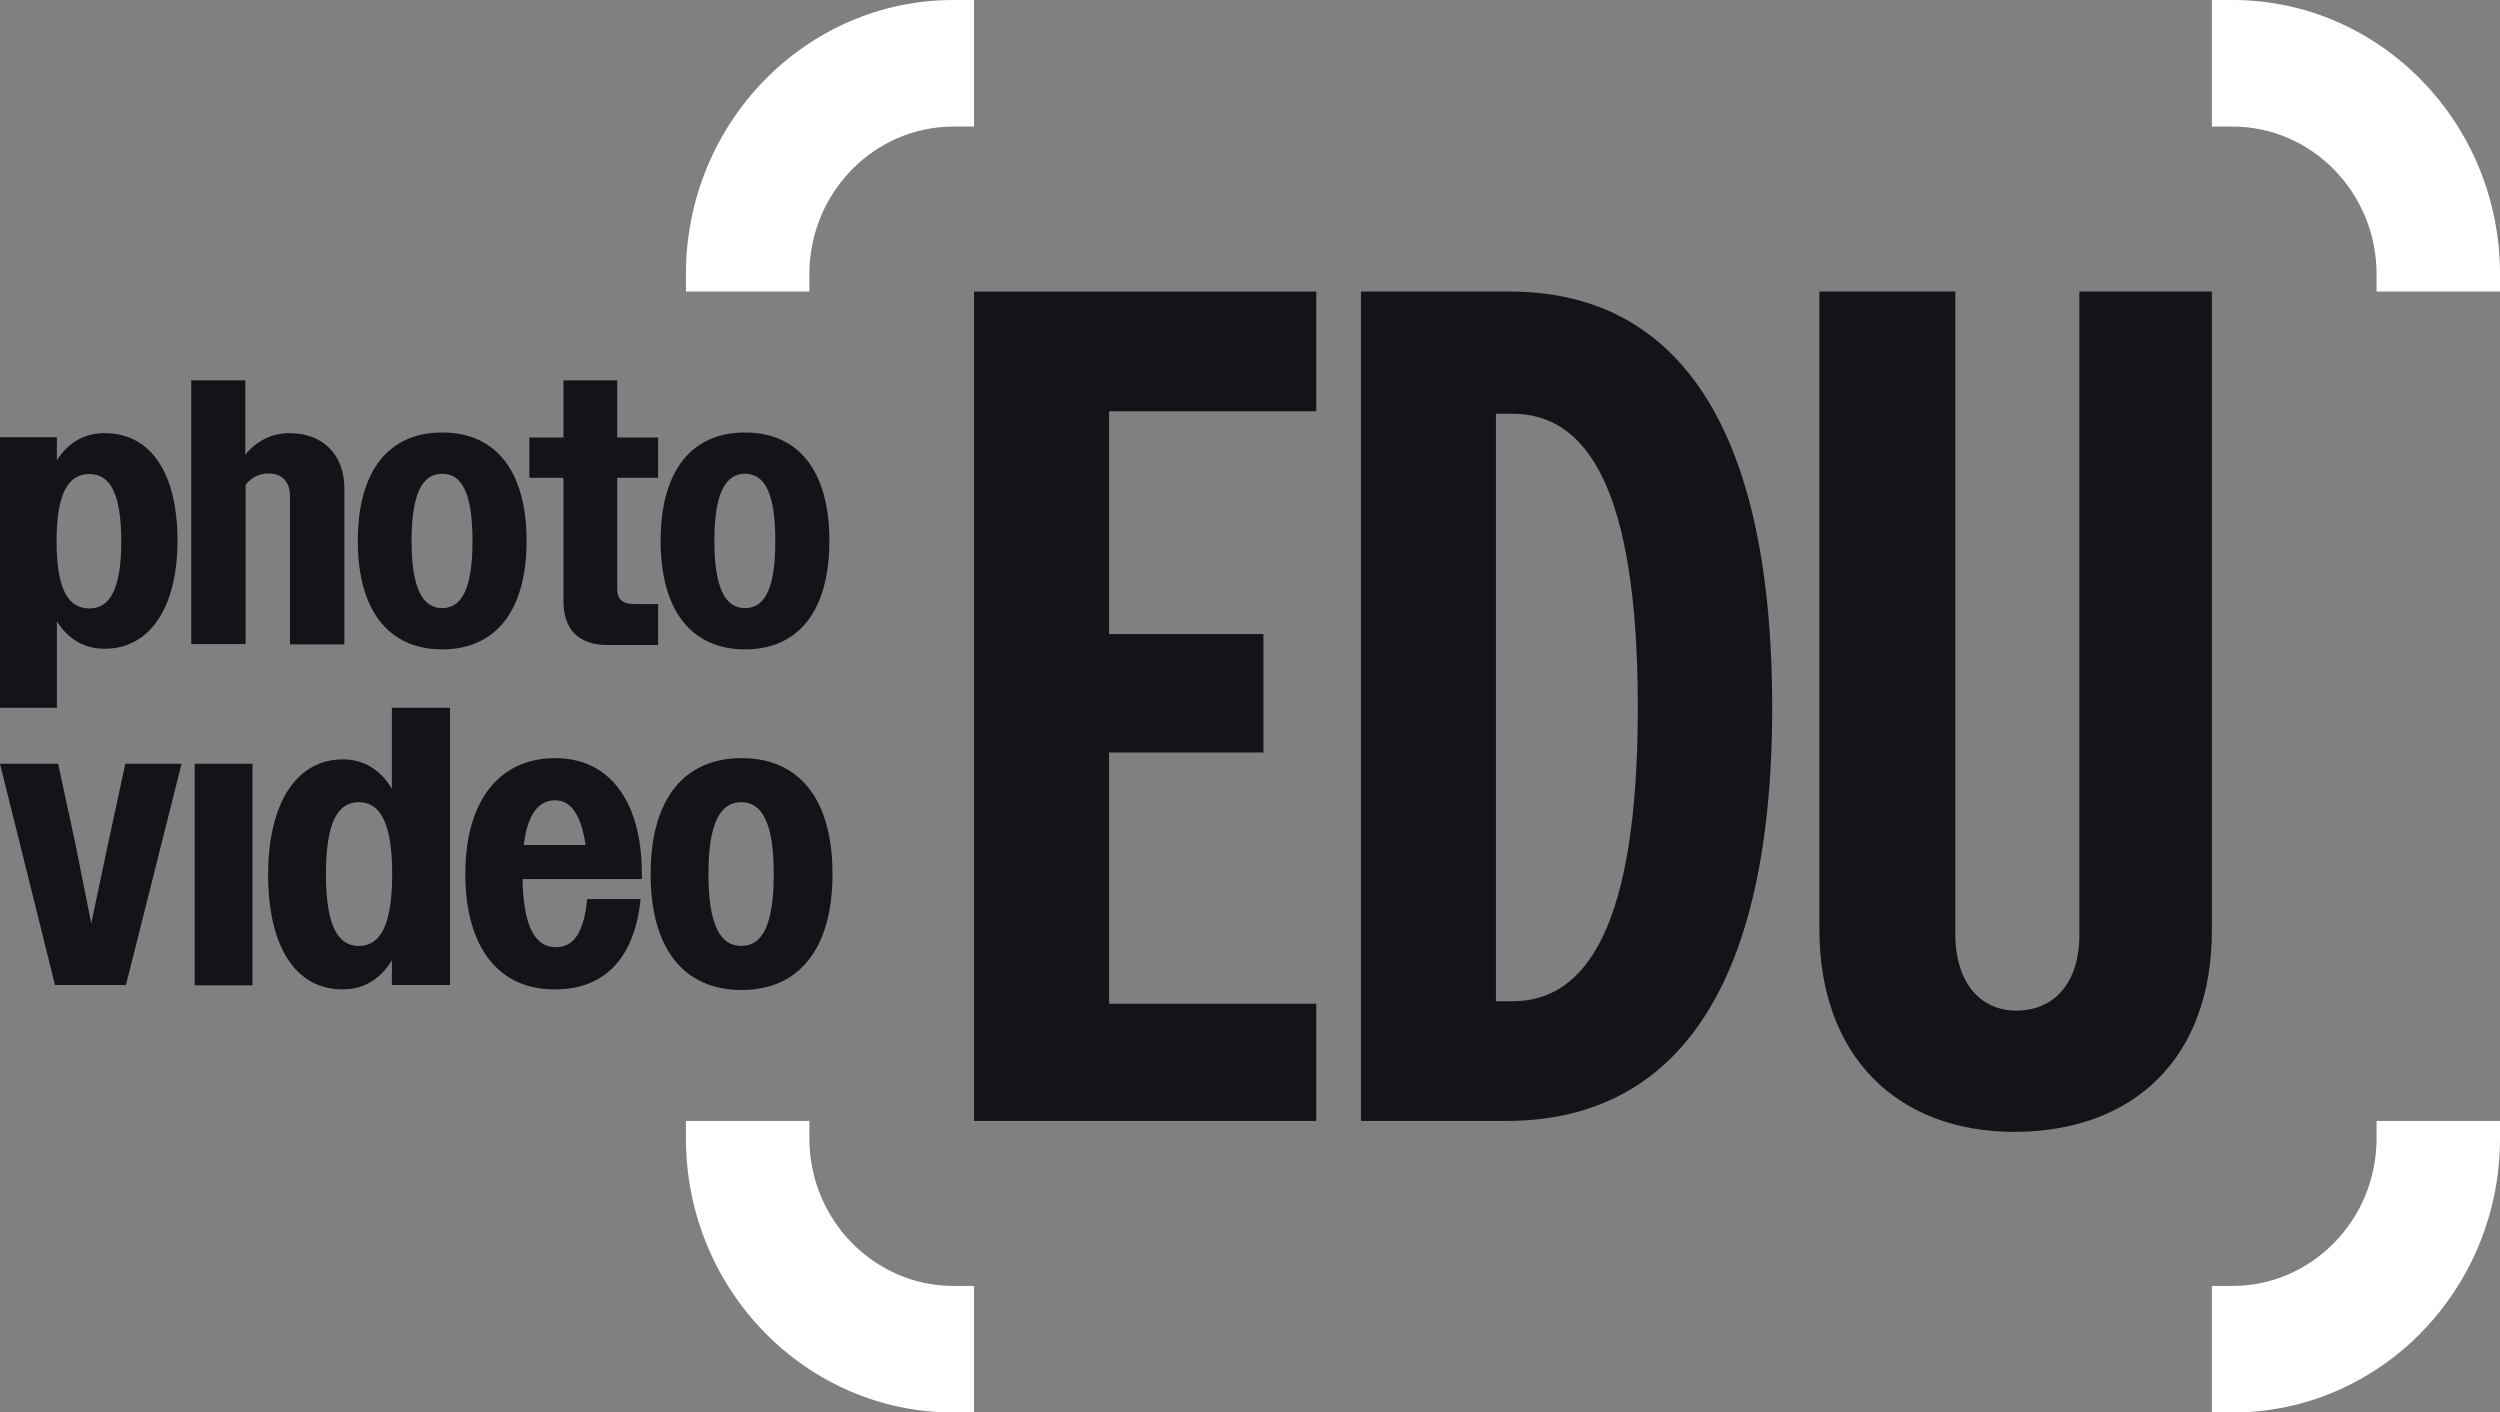
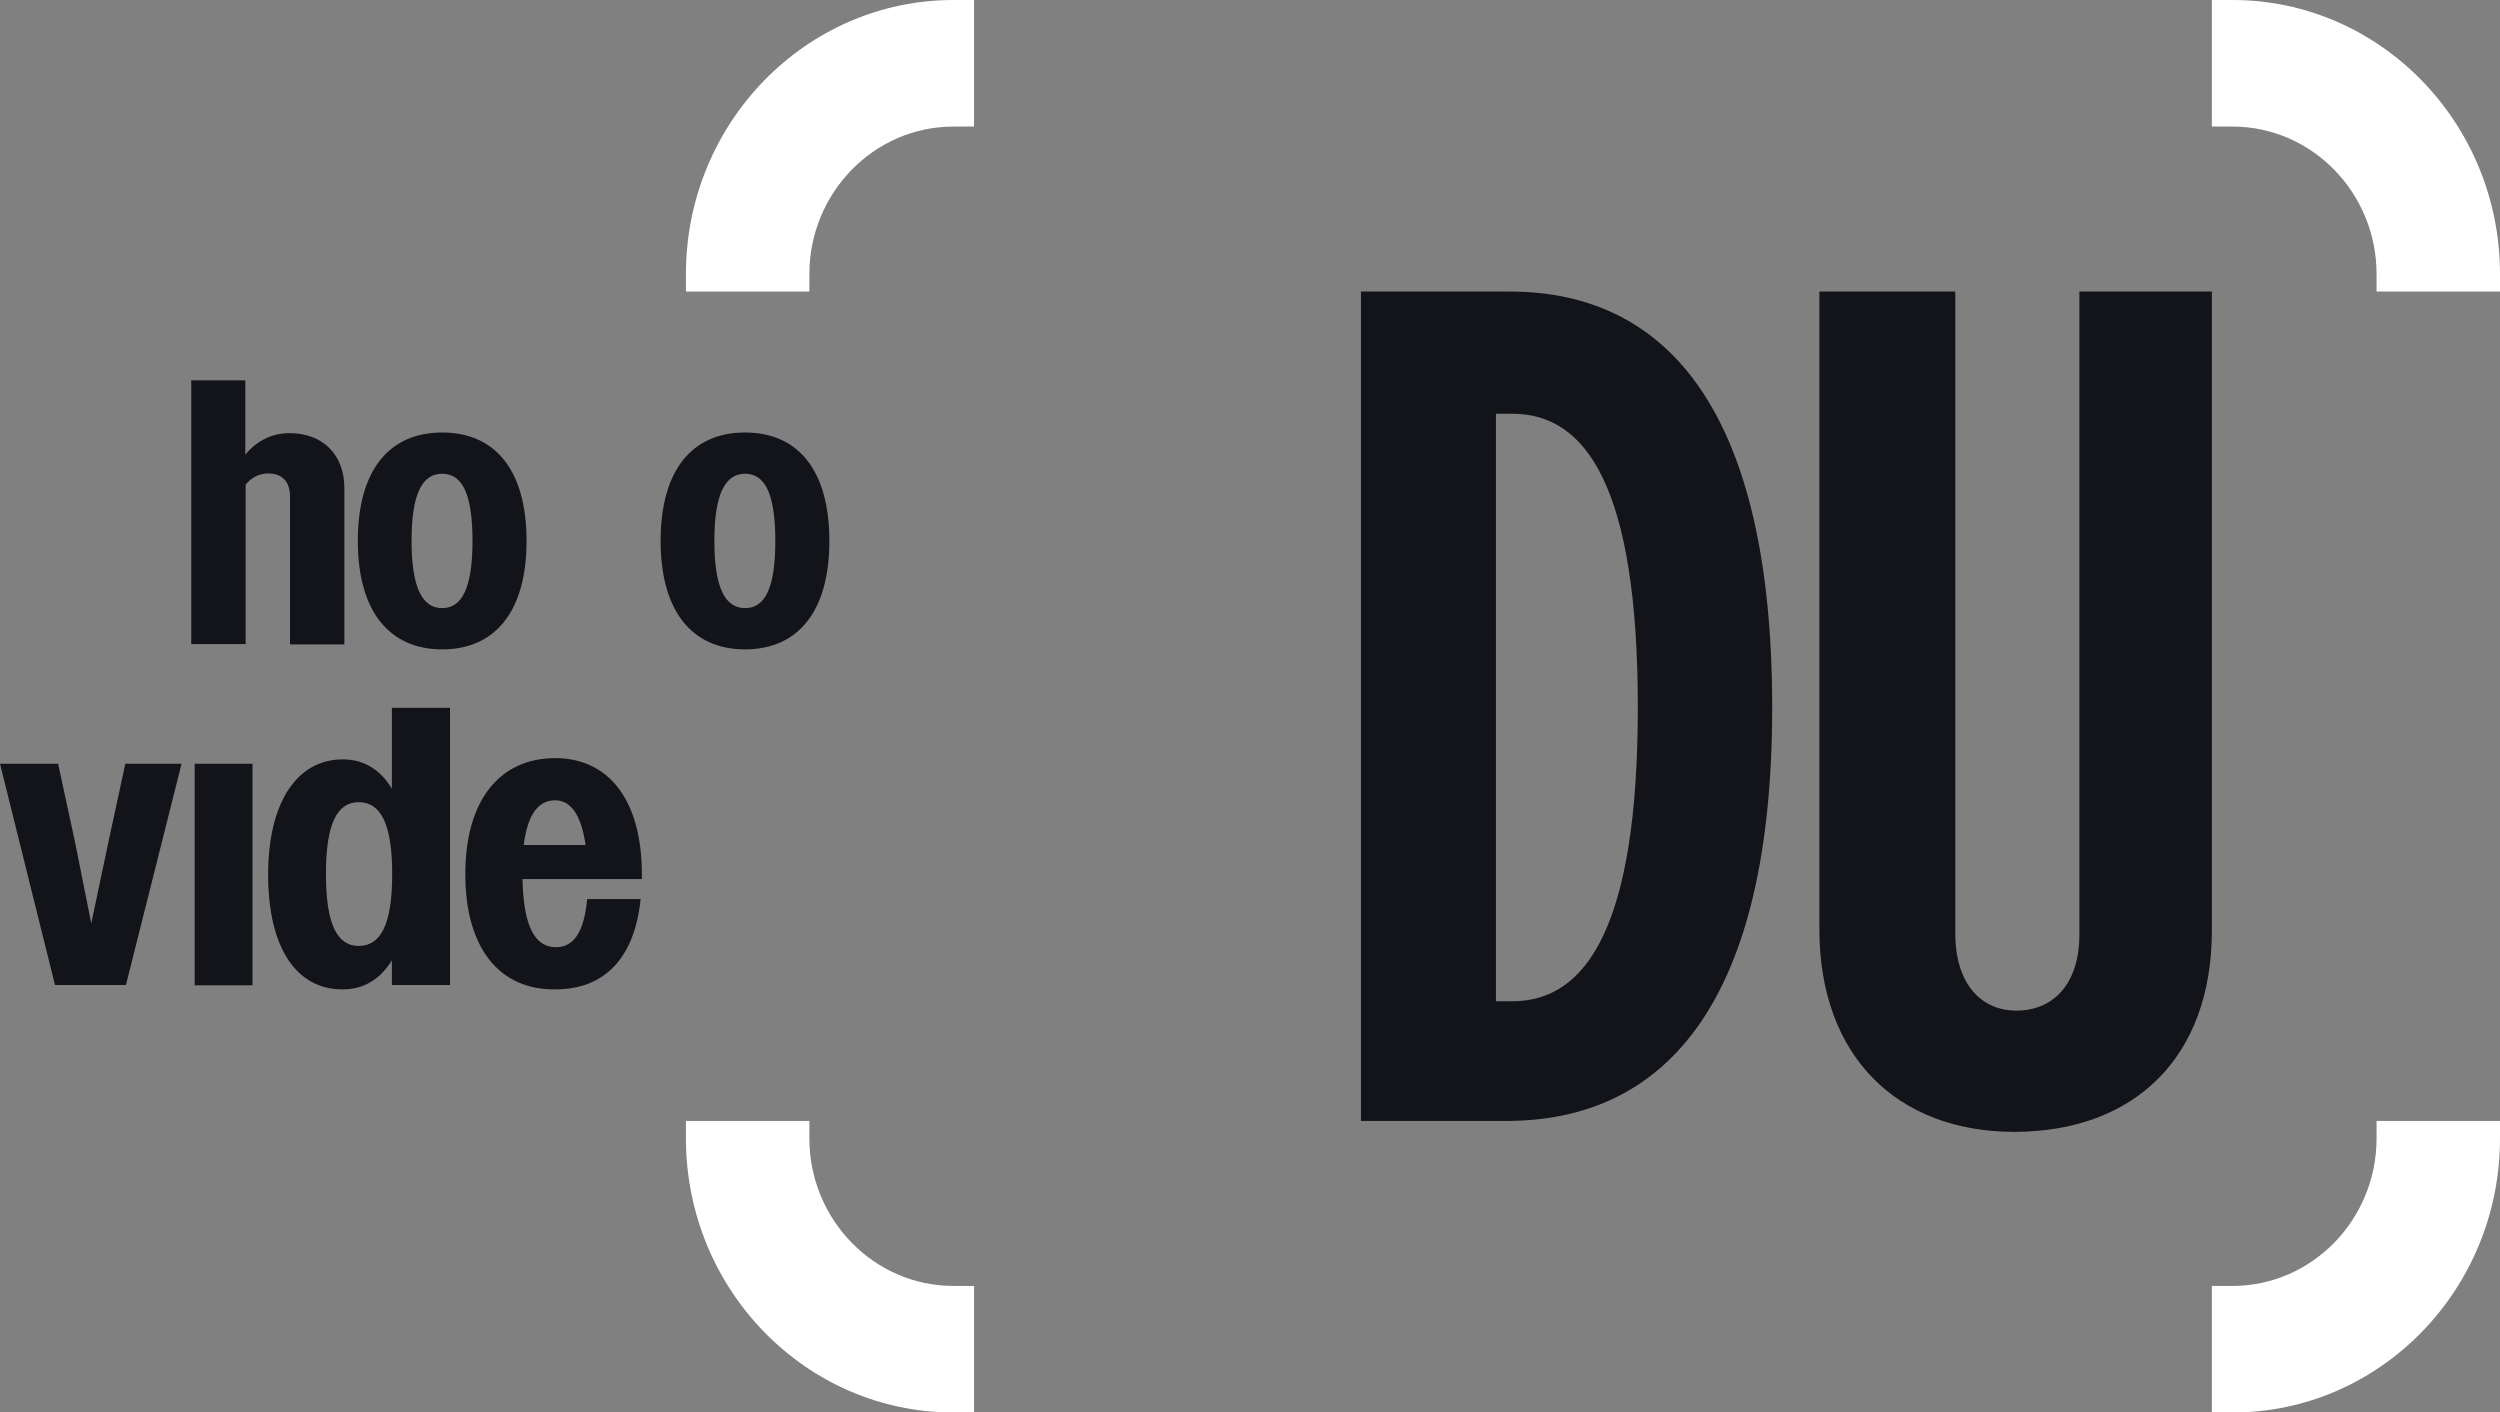
<svg xmlns="http://www.w3.org/2000/svg" version="1.1" id="Layer_1" x="0px" y="0px" viewBox="0 0 800 452" style="enable-background:new 0 0 800 452;" xml:space="preserve">
  <rect x="0" y="0" width="800" height="452" fill="#808080" stroke="none" />
  <style type="text/css">
	.st0{fill:#12141A;}
	.st1{fill:#FFFFFF;}
</style>
  <g>
-     <polygon class="st0" points="311.7,93.3 421.2,93.3 421.2,131.6 354.9,131.6 354.9,202.9 404.3,202.9 404.3,240.8 354.9,240.8    354.9,321.2 421.2,321.2 421.2,358.7 311.7,358.7  " />
    <g>
      <path class="st0" d="M478.7,132.3v188.1h5.3c23.6,0,40.1-23.9,40.1-94c0-70.5-16.5-94-40.1-94h-5.3V132.3z M435.5,93.3h47.6    c51,0,84,39.1,84,133.1c0,93.3-33.4,132.3-85.1,132.3h-46.5V93.3z" />
      <path class="st0" d="M582.2,297.3v-204h43.5v205.5c0,15.9,8.2,24.6,19.5,24.6c12,0,20.2-8.7,20.2-24.3V93.3h42.4v204.4    c0,41-25.1,64.5-63.4,64.5C607.3,362.1,582.2,338.2,582.2,297.3" />
-       <path class="st0" d="M38.8,173.2c0-15.1-3.5-21.5-10.2-21.5c-6.9,0-10.5,6.4-10.5,21.5s3.6,21.5,10.5,21.5    C35.3,194.7,38.8,188.3,38.8,173.2 M0,139.9h18.2v7.4c3.6-5.7,8.8-8.7,15.3-8.7c14.6,0,23.3,12.6,23.3,34.4    c0,21.6-9,34.6-23.3,34.6c-6.5,0-11.7-3-15.3-8.8v27.7H0V139.9z" />
      <path class="st0" d="M61.1,121.7h17.4v23.8c3.3-4.1,8.2-6.9,14.1-6.9c10.9,0,17.6,7.1,17.6,17.6v50H92.8v-47.4    c0-4.7-2.6-7.3-6.9-7.3c-2.9,0-5.5,1.3-7.3,3.6v51H61.2v-84.4L61.1,121.7L61.1,121.7z" />
      <path class="st0" d="M151.2,173.1c0-15.1-3.3-21.5-9.7-21.5s-9.8,6.4-9.8,21.5s3.5,21.5,9.8,21.5S151.2,188.2,151.2,173.1     M114.5,173.1c0-22.6,10-34.7,27-34.7s27,12.1,27,34.7c0,22.5-10,34.7-27,34.7S114.5,195.5,114.5,173.1" />
-       <path class="st0" d="M180.3,192.3v-39.4h-10.9V140h10.9v-18.3h17.2V140h13.1v12.9h-13.1v35.4c0,3.5,1.6,5,5.6,5h7.5v13.1h-16.5    C184.9,206.3,180.3,201.2,180.3,192.3" />
      <path class="st0" d="M248.1,173.1c0-15.1-3.3-21.5-9.7-21.5c-6.3,0-9.8,6.4-9.8,21.5s3.5,21.5,9.8,21.5    C244.8,194.6,248.1,188.2,248.1,173.1 M211.4,173.1c0-22.6,10-34.7,27-34.7s27,12.1,27,34.7c0,22.5-10,34.7-27,34.7    C221.4,207.8,211.4,195.5,211.4,173.1" />
    </g>
    <polygon class="st0" points="40.1,244.4 34.6,269.9 29.2,295.5 24.1,269.9 18.6,244.4 0,244.4 17.6,315.2 40.3,315.2 58.1,244.4     " />
    <rect x="62.3" y="244.4" class="st0" width="18.5" height="70.9" />
    <path class="st0" d="M125.5,279.7c0-16.1-3.7-23-10.7-23c-6.9,0-10.5,6.8-10.5,23c0,16.1,3.6,23,10.5,23   C121.8,302.7,125.5,295.9,125.5,279.7 M85.8,279.9c0-23.1,9.2-36.9,23.9-36.9c6.6,0,12,3.2,15.7,9.4v-25.9H144v88.7h-18.6v-7.9   c-3.7,6.1-9.1,9.3-15.7,9.3C94.8,316.7,85.8,303.2,85.8,279.9" />
    <path class="st0" d="M167.6,270.4h19.8c-1.5-9.9-4.8-14.3-9.8-14.3C172.3,256.1,168.8,260.6,167.6,270.4 M148.9,279.7   c0-23.5,10.9-37.1,28.8-37.1c16.6,0,27.7,12.8,27.7,37.2v1.5h-38.2c0.3,15.2,4,21.8,10.7,21.8c5.7,0,9-4.8,10-15.4H205   c-1.9,18.7-11.4,28.9-27.3,28.9C159.8,316.8,148.9,303.4,148.9,279.7" />
-     <path class="st0" d="M247.6,279.7c0-16.1-3.6-23-10.4-23s-10.5,6.8-10.5,23c0,16.1,3.7,23,10.5,23S247.6,295.9,247.6,279.7    M208.2,279.7c0-24.1,10.8-37.1,29.1-37.1s29.1,12.9,29.1,37.1c0,24-10.8,37.1-29.1,37.1S208.2,303.8,208.2,279.7" />
    <path class="st1" d="M259,93.3v-5.6c0-26,20.7-47.2,46.1-47.2h6.6V0h-6.6c-47.2,0-85.6,39.3-85.6,87.7v5.6H259z" />
    <path class="st1" d="M259,358.7v5.6c0,26,20.7,47.2,46.1,47.2h6.6V452h-6.6c-47.2,0-85.6-39.3-85.6-87.7v-5.6L259,358.7L259,358.7z   " />
    <path class="st1" d="M760.5,93.3v-5.6c0-26-20.7-47.2-46.1-47.2h-6.6V0h6.6C761.6,0,800,39.3,800,87.7v5.6H760.5z" />
    <path class="st1" d="M760.5,358.7v5.6c0,26-20.7,47.2-46.1,47.2h-6.6V452h6.6c47.2,0,85.6-39.3,85.6-87.7v-5.6L760.5,358.7   L760.5,358.7z" />
  </g>
</svg>